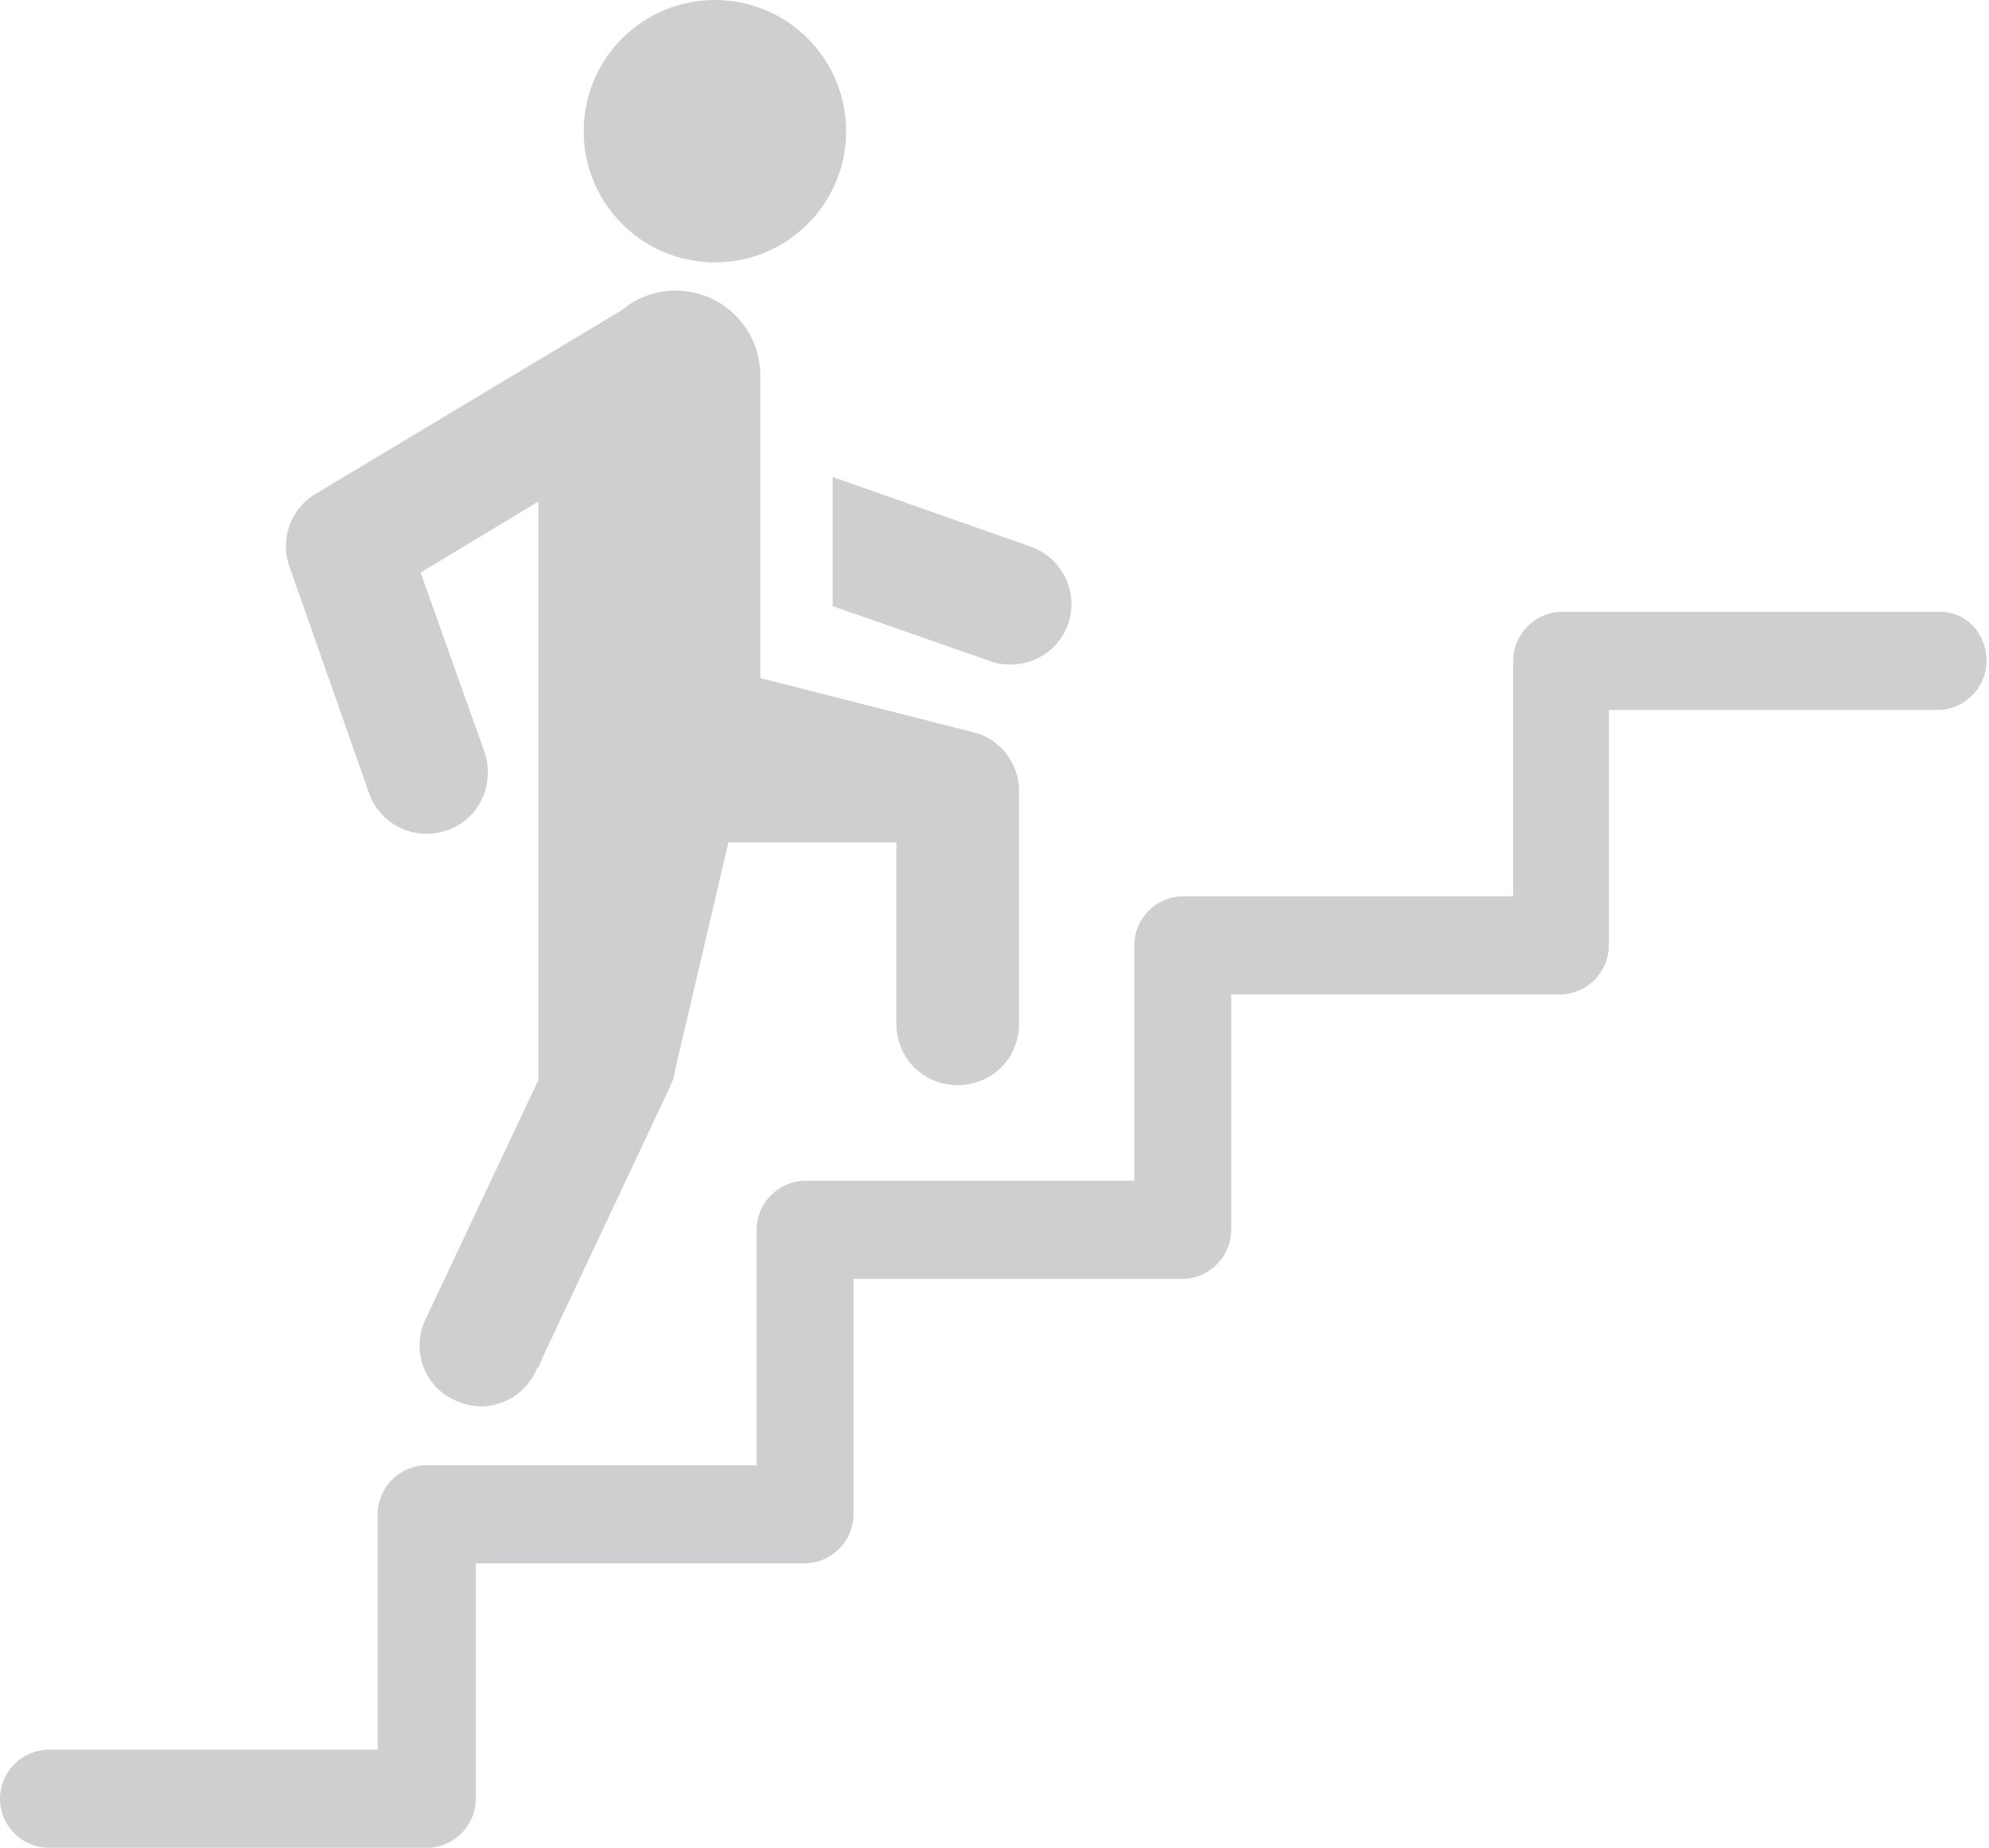
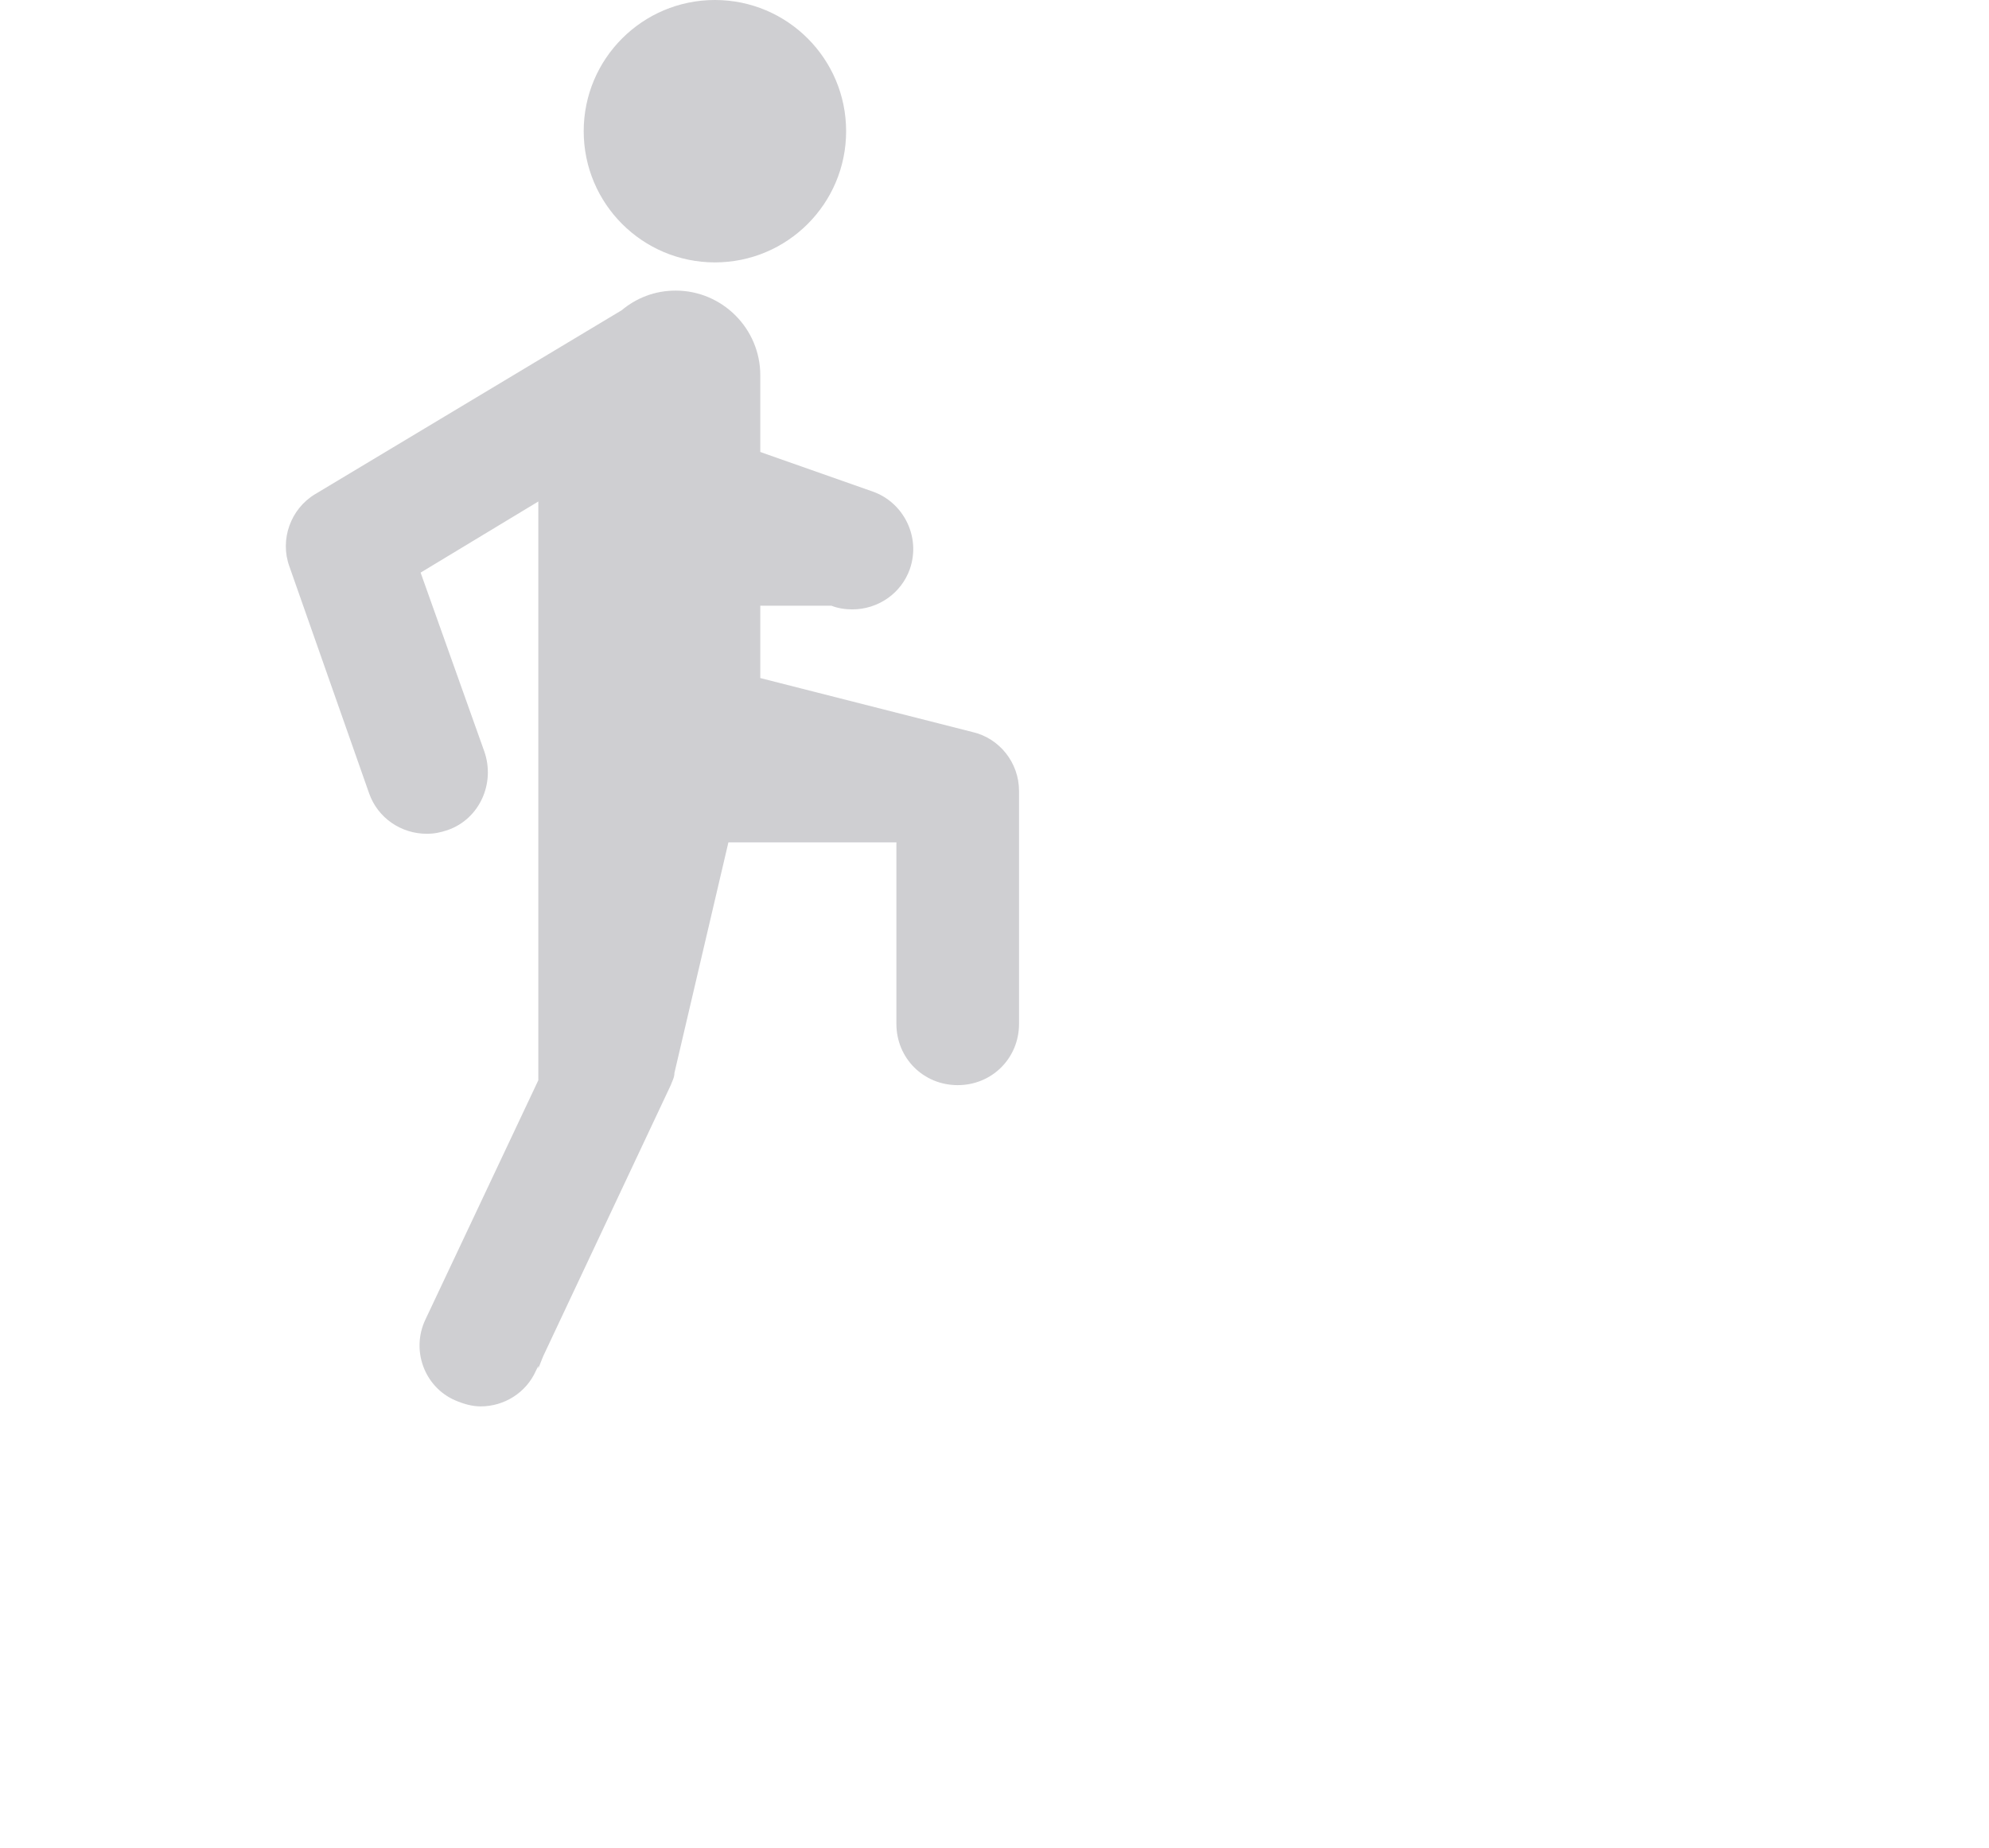
<svg xmlns="http://www.w3.org/2000/svg" version="1.1" id="レイヤー_1" x="0px" y="0px" width="162.2px" height="150.7px" viewBox="0 0 162.2 150.7" style="enable-background:new 0 0 162.2 150.7;" xml:space="preserve">
  <style type="text/css">
	.st0{fill:#CFCFD2;}
	.st1{fill-rule:evenodd;clip-rule:evenodd;fill:#CFCFD2;}
	.st2{fill:none;stroke:#E6E6E6;stroke-width:2;stroke-linecap:round;stroke-linejoin:round;stroke-miterlimit:10;}
	.st3{fill:url(#SVGID_1_);}
	.st4{fill:url(#SVGID_00000049219409313850815860000014674106518333744820_);}
	.st5{fill:url(#SVGID_00000137853896997376288210000015455085890455189164_);}
	.st6{fill:url(#SVGID_00000070806834756030669750000009185641812319465144_);}
	.st7{fill:url(#SVGID_00000032636570462188819290000015838493244027481000_);}
	.st8{fill:url(#SVGID_00000165949461114144356440000004326642315525226402_);}
	.st9{fill:url(#SVGID_00000171692804325718701030000011816909911429982092_);}
	.st10{fill:url(#SVGID_00000022558376446034594800000014115113712190758291_);}
	.st11{fill:url(#SVGID_00000121278780222667986380000000072251023060337330_);}
	.st12{fill:url(#SVGID_00000111870247262289562740000016946728374257380027_);}
	.st13{fill:url(#SVGID_00000029044332934025171220000016868416635975035816_);}
	.st14{fill:url(#SVGID_00000072997342480200117860000009265607543174144919_);}
	.st15{fill:url(#SVGID_00000147900154811514001610000013601329996408469146_);}
	.st16{fill:url(#SVGID_00000183933763153424927340000010854954770972388252_);}
	.st17{fill:url(#SVGID_00000148620948230916700520000010832313359177857200_);}
	.st18{fill:url(#SVGID_00000109752063283854132110000015637049546356927664_);}
	.st19{fill:url(#SVGID_00000005245440757063637550000013809647143155435447_);}
	.st20{fill:url(#SVGID_00000160871580994242404300000004599347942681900711_);}
	.st21{fill:url(#SVGID_00000083052881742521547600000010319832860519404969_);}
	.st22{fill:url(#SVGID_00000139974217175942429880000010006215015782813604_);}
	.st23{fill:url(#SVGID_00000077296638129747967320000009765109625284831159_);}
	.st24{fill:url(#SVGID_00000103978488541382881490000001100234459193434779_);}
	.st25{fill:url(#SVGID_00000076572312746167451890000009652420486251865020_);}
	.st26{fill:url(#SVGID_00000173851738871773131570000008981012431275835521_);}
	.st27{fill:url(#SVGID_00000093160984266595058100000013473489150222706319_);}
	.st28{fill:url(#SVGID_00000102507165504298511110000010519049285911482506_);}
	.st29{fill:url(#SVGID_00000062182320942076595690000015996830017589070735_);}
	.st30{fill:url(#SVGID_00000183238127746719105570000013806557288608475527_);}
	.st31{fill:url(#SVGID_00000043425491535109133550000002965485189900774292_);}
	.st32{fill:url(#SVGID_00000176731856461370209630000003199224451228158347_);}
	.st33{fill:url(#SVGID_00000145037503773141477120000016267154074890624911_);}
</style>
  <g>
-     <path class="st0" d="M67.8,49.4l12.9,4.5c0.5,0.2,1.1,0.3,1.7,0.3c2.1,0,4-1.3,4.7-3.3c0.9-2.6-0.5-5.4-3-6.3l-16.2-5.7V49.4z" />
+     <path class="st0" d="M67.8,49.4c0.5,0.2,1.1,0.3,1.7,0.3c2.1,0,4-1.3,4.7-3.3c0.9-2.6-0.5-5.4-3-6.3l-16.2-5.7V49.4z" />
    <circle class="st0" cx="58.3" cy="10.7" r="10.7" />
    <path class="st0" d="M30.1,64.7c0.7,2,2.6,3.3,4.7,3.3c0.6,0,1.1-0.1,1.7-0.3c2.6-0.9,3.9-3.8,3-6.4l-5.2-14.6l9.6-5.8v25.7v21.5   l-9.2,19.5c-1.2,2.5-0.1,5.5,2.4,6.6c0.7,0.3,1.4,0.5,2.1,0.5c1.9,0,3.7-1.1,4.5-2.9l0.2-0.4v0.2l0.4-1l10.4-22.1   c0.1-0.3,0.3-0.6,0.3-1l4.4-18.8h13.7v14.8c0,2.8,2.2,5,5,5s5-2.2,5-5V64.5c0-2.3-1.6-4.3-3.8-4.8L62,55.3V30.6   c0-3.8-3.1-6.9-6.9-6.9c-1.7,0-3.2,0.6-4.4,1.6l-25,15c-2,1.2-2.9,3.7-2.1,5.9L30.1,64.7z" />
-     <path class="st0" d="M158.2,49.9h-30.7c0,0-0.1,0-0.1,0c-2.2,0-4,1.8-4,4v19.2H96.5c-2.2,0-4,1.8-4,4v19.2H65.7c-2.2,0-4,1.8-4,4   v19.2H34.8c-2.2,0-4,1.8-4,4v19.2H4c-2.2,0-4,1.8-4,4s1.8,4,4,4h30.8c2.2,0,4-1.8,4-4v-19.2h26.8c2.2,0,4-1.8,4-4v-19.2h26.8   c2.2,0,4-1.8,4-4V81.1h26.8c2.2,0,4-1.8,4-4V57.9h26.8c2.2,0,4-1.8,4-4S160.4,49.9,158.2,49.9z" />
  </g>
</svg>